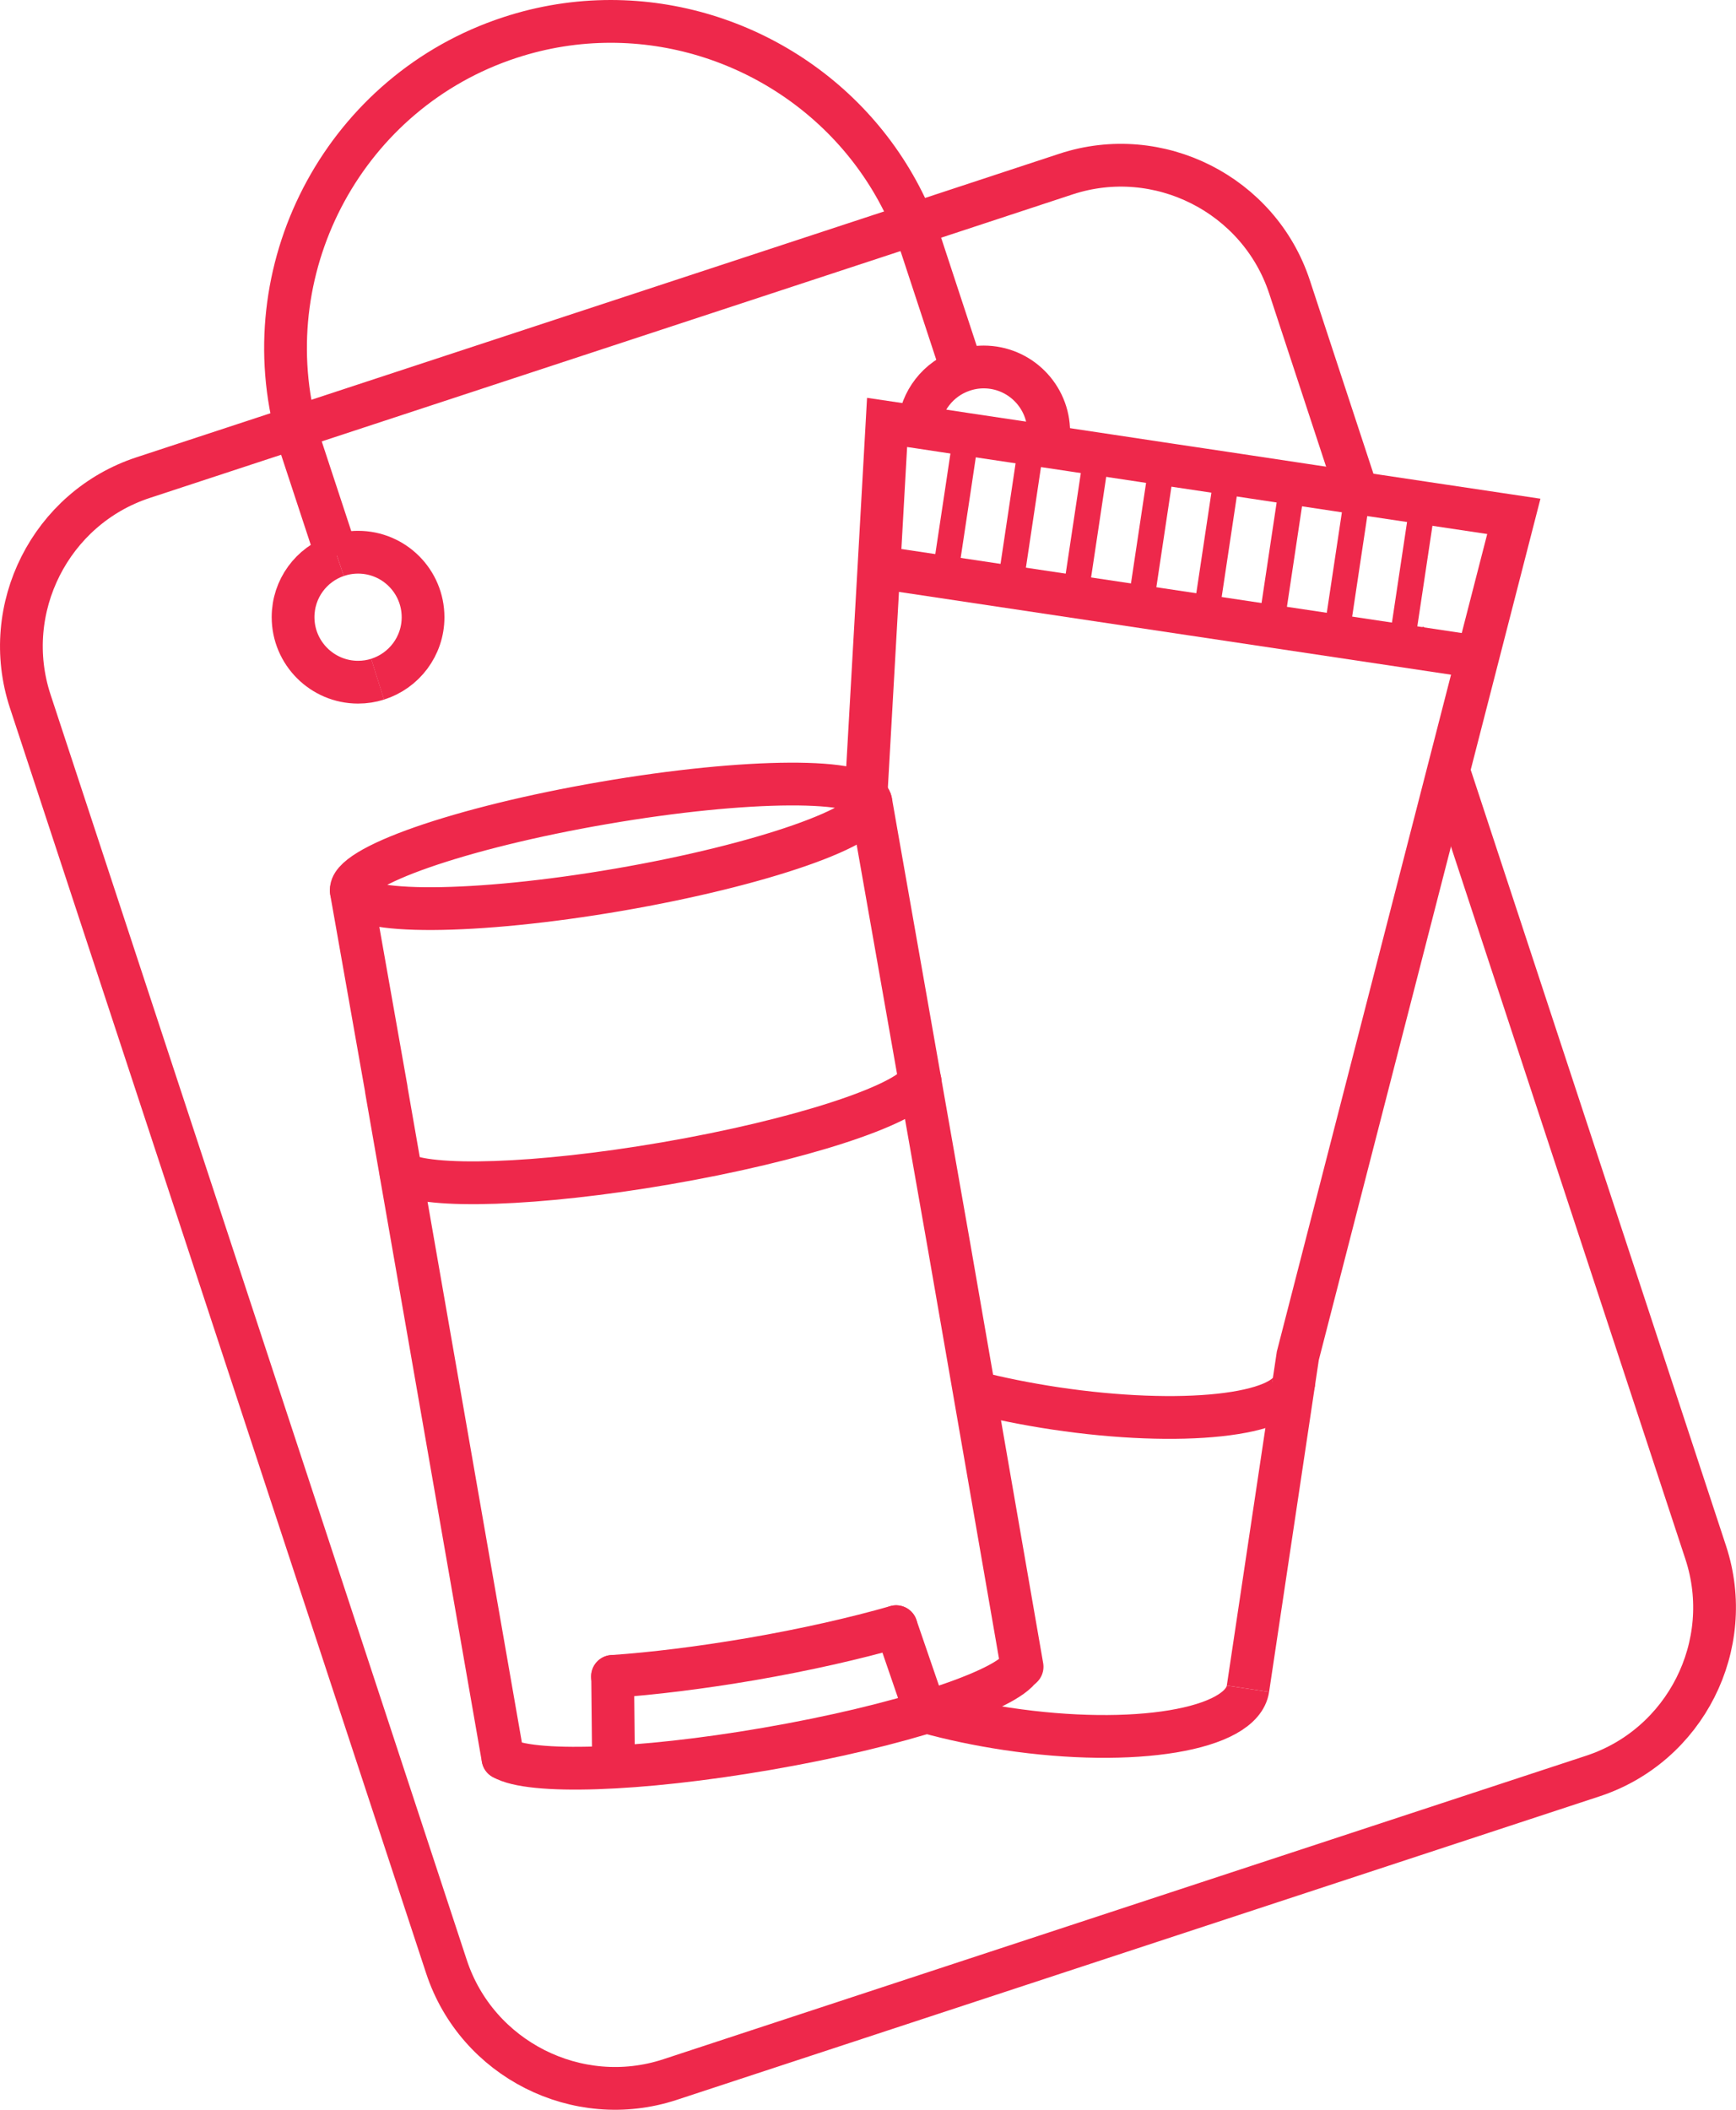
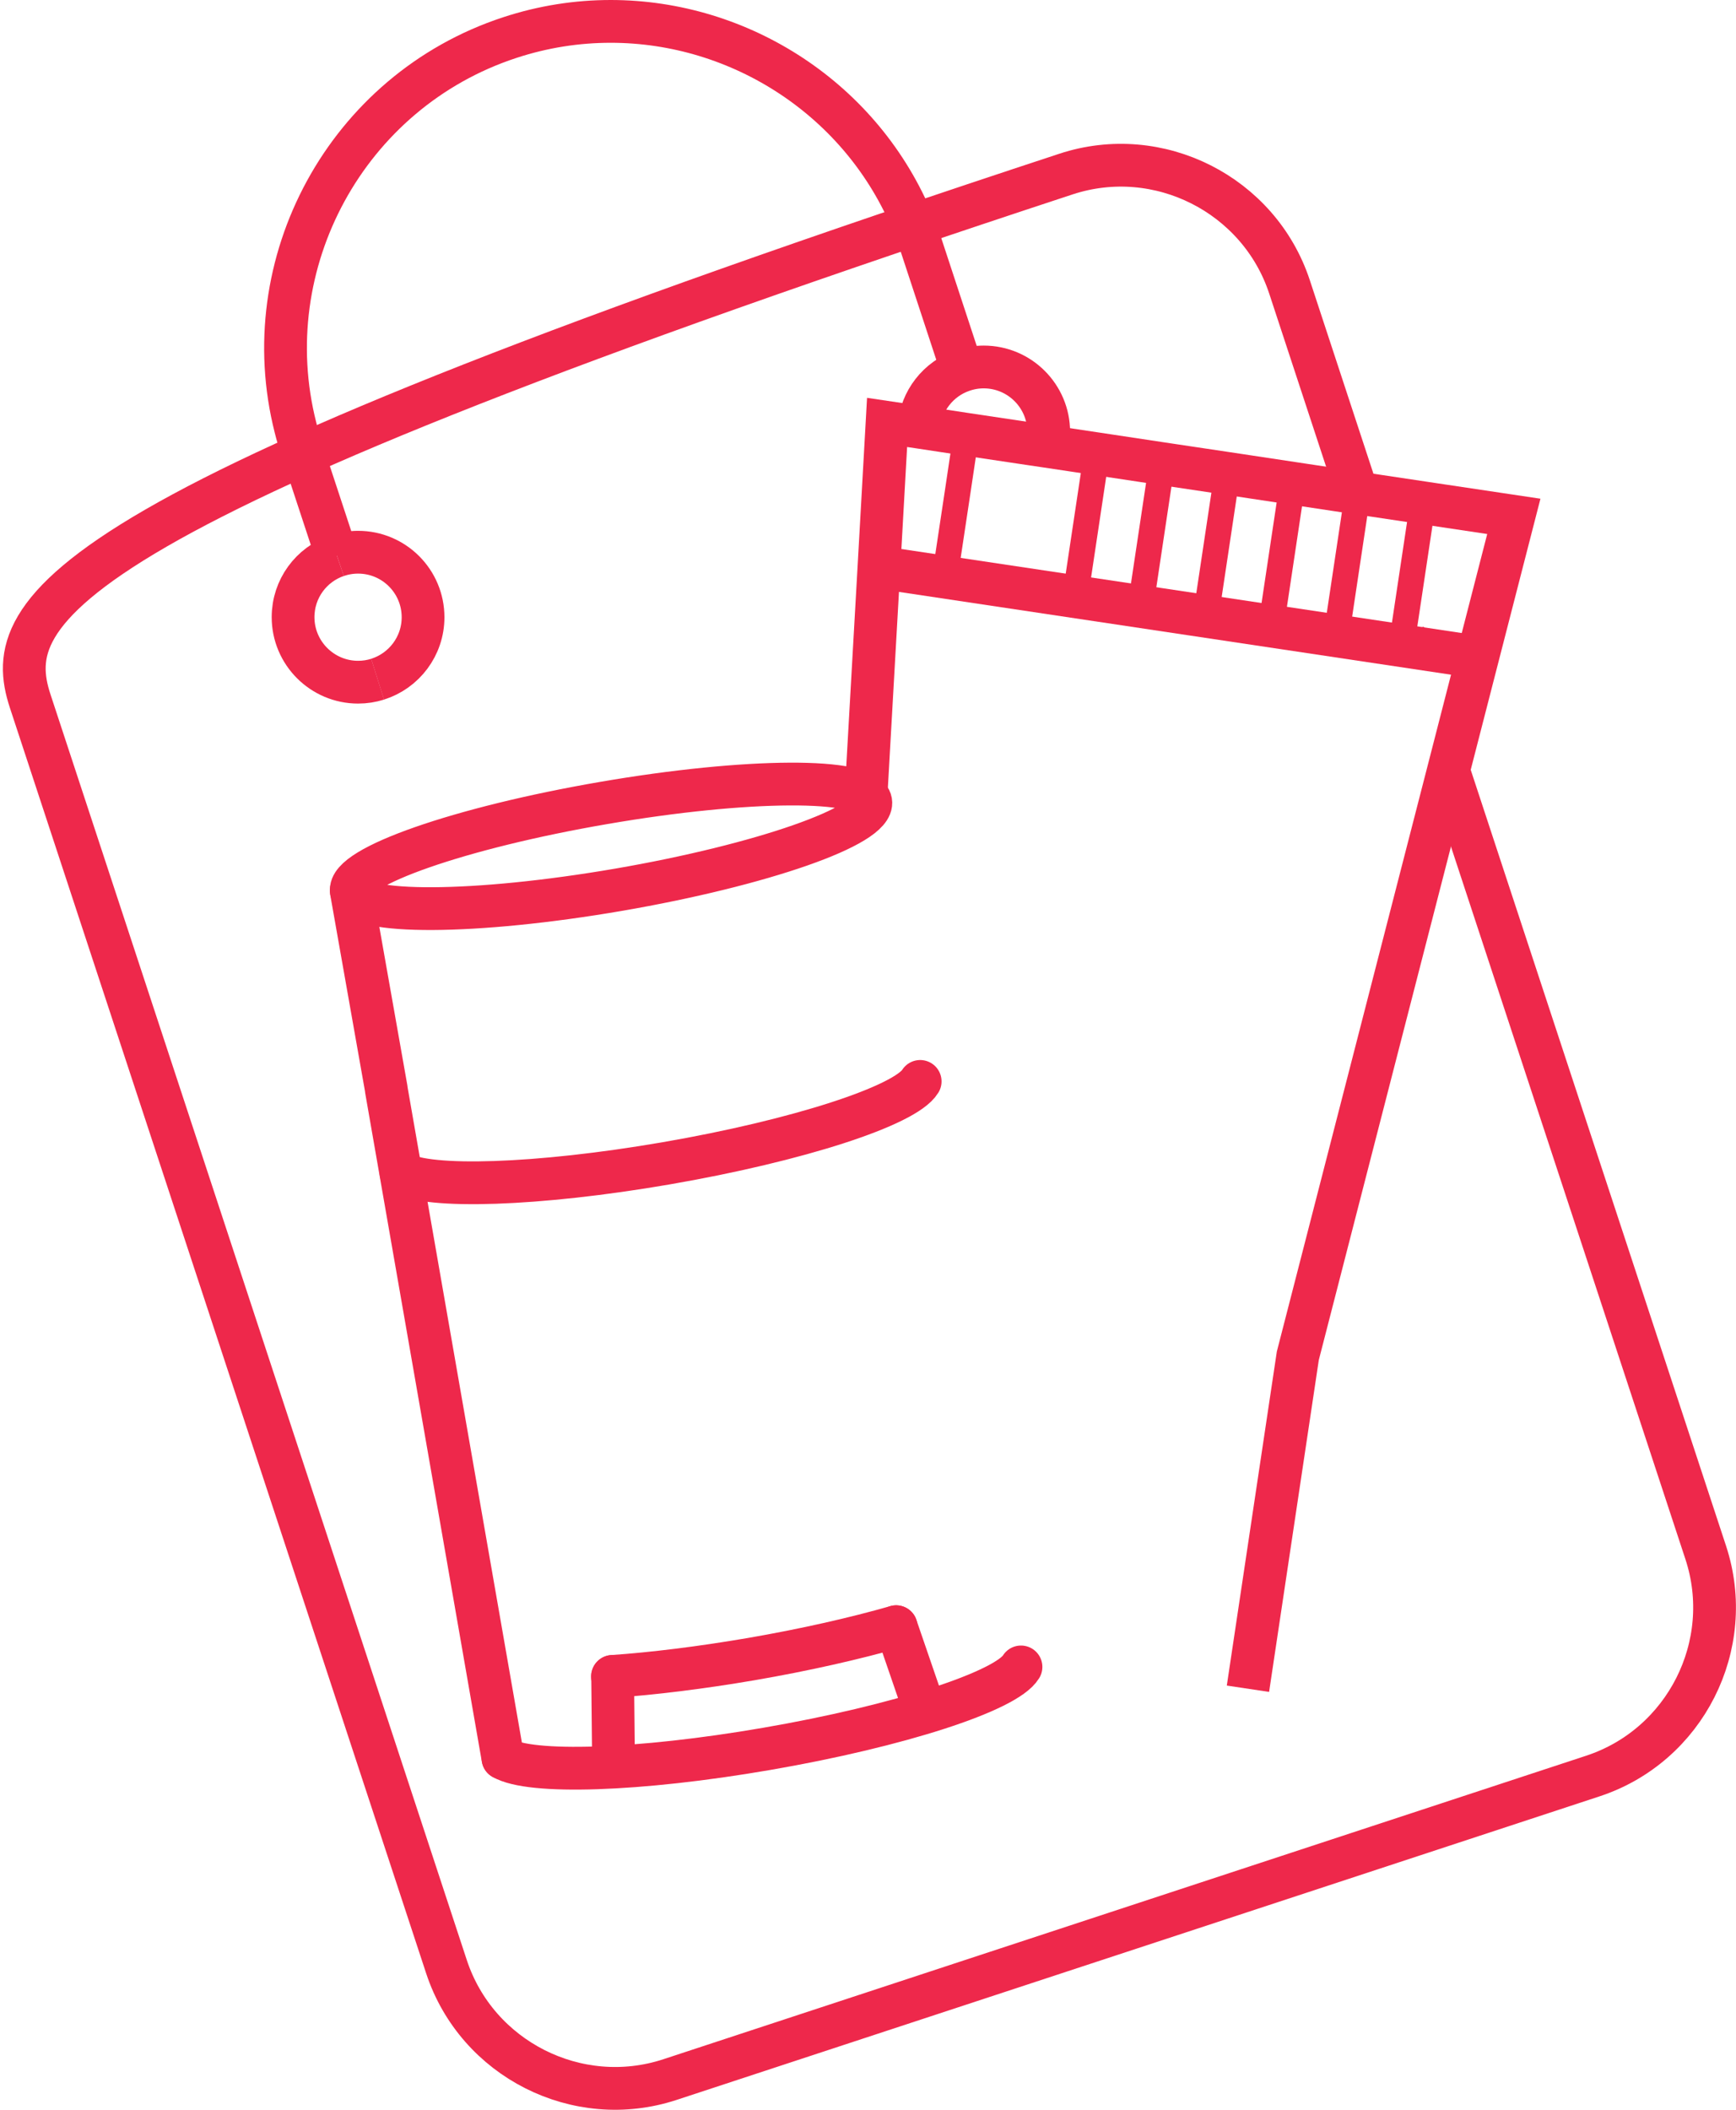
<svg xmlns="http://www.w3.org/2000/svg" id="Layer_1" viewBox="0 0 203 246.58">
  <defs>
    <style>.cls-1{stroke-width:3px;}.cls-1,.cls-2,.cls-3{fill:none;stroke:#ee284b;}.cls-1,.cls-3{stroke-miterlimit:10;}.cls-2{stroke-linecap:round;stroke-linejoin:round;}.cls-2,.cls-3{stroke-width:5px;}</style>
  </defs>
-   <path class="cls-3" d="m151.3,161.53s0,.04-.01.06h0c-.73,3.88-13.17,5.22-27.92,3.01-3.38-.51-6.59-1.16-9.52-1.91" />
-   <path class="cls-3" d="m108.37,200.09c2.89.8,6.05,1.47,9.38,1.97,14.84,2.22,27.46.12,28.18-4.69" />
  <path class="cls-3" d="m145.93,197.37l5.36-35.77h0s.47-3.14.47-3.14l17.62-68.42,7.64-29.69-10.63-1.59-7.62-1.14h-.06s-7.57-1.14-7.57-1.14l-7.63-1.15-7.63-1.14-7.63-1.15-5.81-.87-1.82-.27-7.63-1.14-5.54-.84-3.72-.55-.95,16.93-1.51,26.63" />
-   <path class="cls-3" d="m91.55,193.58h0" />
  <path class="cls-3" d="m102.78,66.3l69.79,10.46" />
  <path class="cls-1" d="m110.48,67.46l1.51-10.01,1-6.69" />
-   <path class="cls-1" d="m118.11,68.6l1.85-12.34h0l.65-4.36" />
  <path class="cls-1" d="m128.24,53.05l-2.51,16.7" />
  <path class="cls-1" d="m135.87,54.19l-2.51,16.71" />
  <path class="cls-1" d="m143.51,55.33l-2.51,16.71" />
  <path class="cls-1" d="m151.14,56.48l-2.51,16.71" />
  <path class="cls-1" d="m158.77,57.62l-2.51,16.7" />
  <path class="cls-1" d="m166.39,58.76l-2.51,16.7" />
-   <path class="cls-3" d="m39.4,64.95c.77-.26,1.61-.41,2.47-.41,4.2,0,7.6,3.4,7.6,7.6,0,3.39-2.23,6.27-5.32,7.24m120.47-3.8l-.51-1.56m-5.36-16.26l-.04-.15-7.92-24.08c-3.56-10.8-15.32-16.74-26.13-13.19l-17.83,5.87-72.26,23.75-17.83,5.86C5.92,59.37-.02,71.13,3.53,81.94l48.68,147.92c3.56,10.8,15.32,16.74,26.13,13.19l107.93-35.48c10.81-3.56,16.75-15.31,13.19-26.12l-30.09-91.41" />
+   <path class="cls-3" d="m39.4,64.95c.77-.26,1.61-.41,2.47-.41,4.2,0,7.6,3.4,7.6,7.6,0,3.39-2.23,6.27-5.32,7.24m120.47-3.8l-.51-1.56m-5.36-16.26l-.04-.15-7.92-24.08c-3.56-10.8-15.32-16.74-26.13-13.19C5.92,59.37-.02,71.13,3.53,81.94l48.68,147.92c3.56,10.8,15.32,16.74,26.13,13.19l107.93-35.48c10.81-3.56,16.75-15.31,13.19-26.12l-30.09-91.41" />
  <path class="cls-3" d="m39.39,64.95l-4.1-12.45c-.28-.84-.53-1.69-.74-2.54-4.87-19.18,5.96-39.29,25.04-45.56,3.92-1.29,7.9-1.9,11.82-1.9,15.18,0,29.45,9.15,35.39,23.71.34.8.64,1.64.92,2.48l4.81,14.62" />
  <path class="cls-3" d="m39.4,64.95c-2.99,1.02-5.13,3.85-5.13,7.18,0,4.19,3.41,7.6,7.6,7.6.8,0,1.56-.12,2.29-.35" />
  <path class="cls-3" d="m122.44,52.17c.13-.54.19-1.1.19-1.69,0-4.19-3.41-7.59-7.6-7.59-.87,0-1.7.15-2.48.42-2.81.96-4.87,3.54-5.1,6.61" />
  <path class="cls-2" d="m58.81,205.49l-13.64-78.15v-.07s-4.1-23.17-4.1-23.17" />
-   <path class="cls-2" d="m119.52,194.8l-8.5-48.91-5.11-29.03-3.45-19.57h0s-.63-3.6-.63-3.6" />
  <path class="cls-2" d="m71.64,195.93l.1,9.77v.04" />
  <path class="cls-2" d="m104.79,190.12l3.21,9.34v.03" />
  <path class="cls-2" d="m72.33,103.99c16.77-2.89,29.98-7.5,29.49-10.3-.48-2.8-14.47-2.73-31.24.16-16.77,2.88-29.98,7.49-29.49,10.29.48,2.8,14.47,2.73,31.24-.15Z" />
  <path class="cls-2" d="m46.89,137.08c3.15,1.86,15.95,1.47,30.96-1.11,15.51-2.67,28.03-6.76,29.75-9.58" />
  <path class="cls-2" d="m58.82,205.49c3.15,1.86,15.82,1.5,30.82-1.09,15.51-2.67,28.03-6.76,29.75-9.58" />
  <path class="cls-2" d="m71.62,195.93c4.75-.33,10.29-1.01,16.21-2.02,6.33-1.09,12.16-2.42,16.96-3.79" />
</svg>